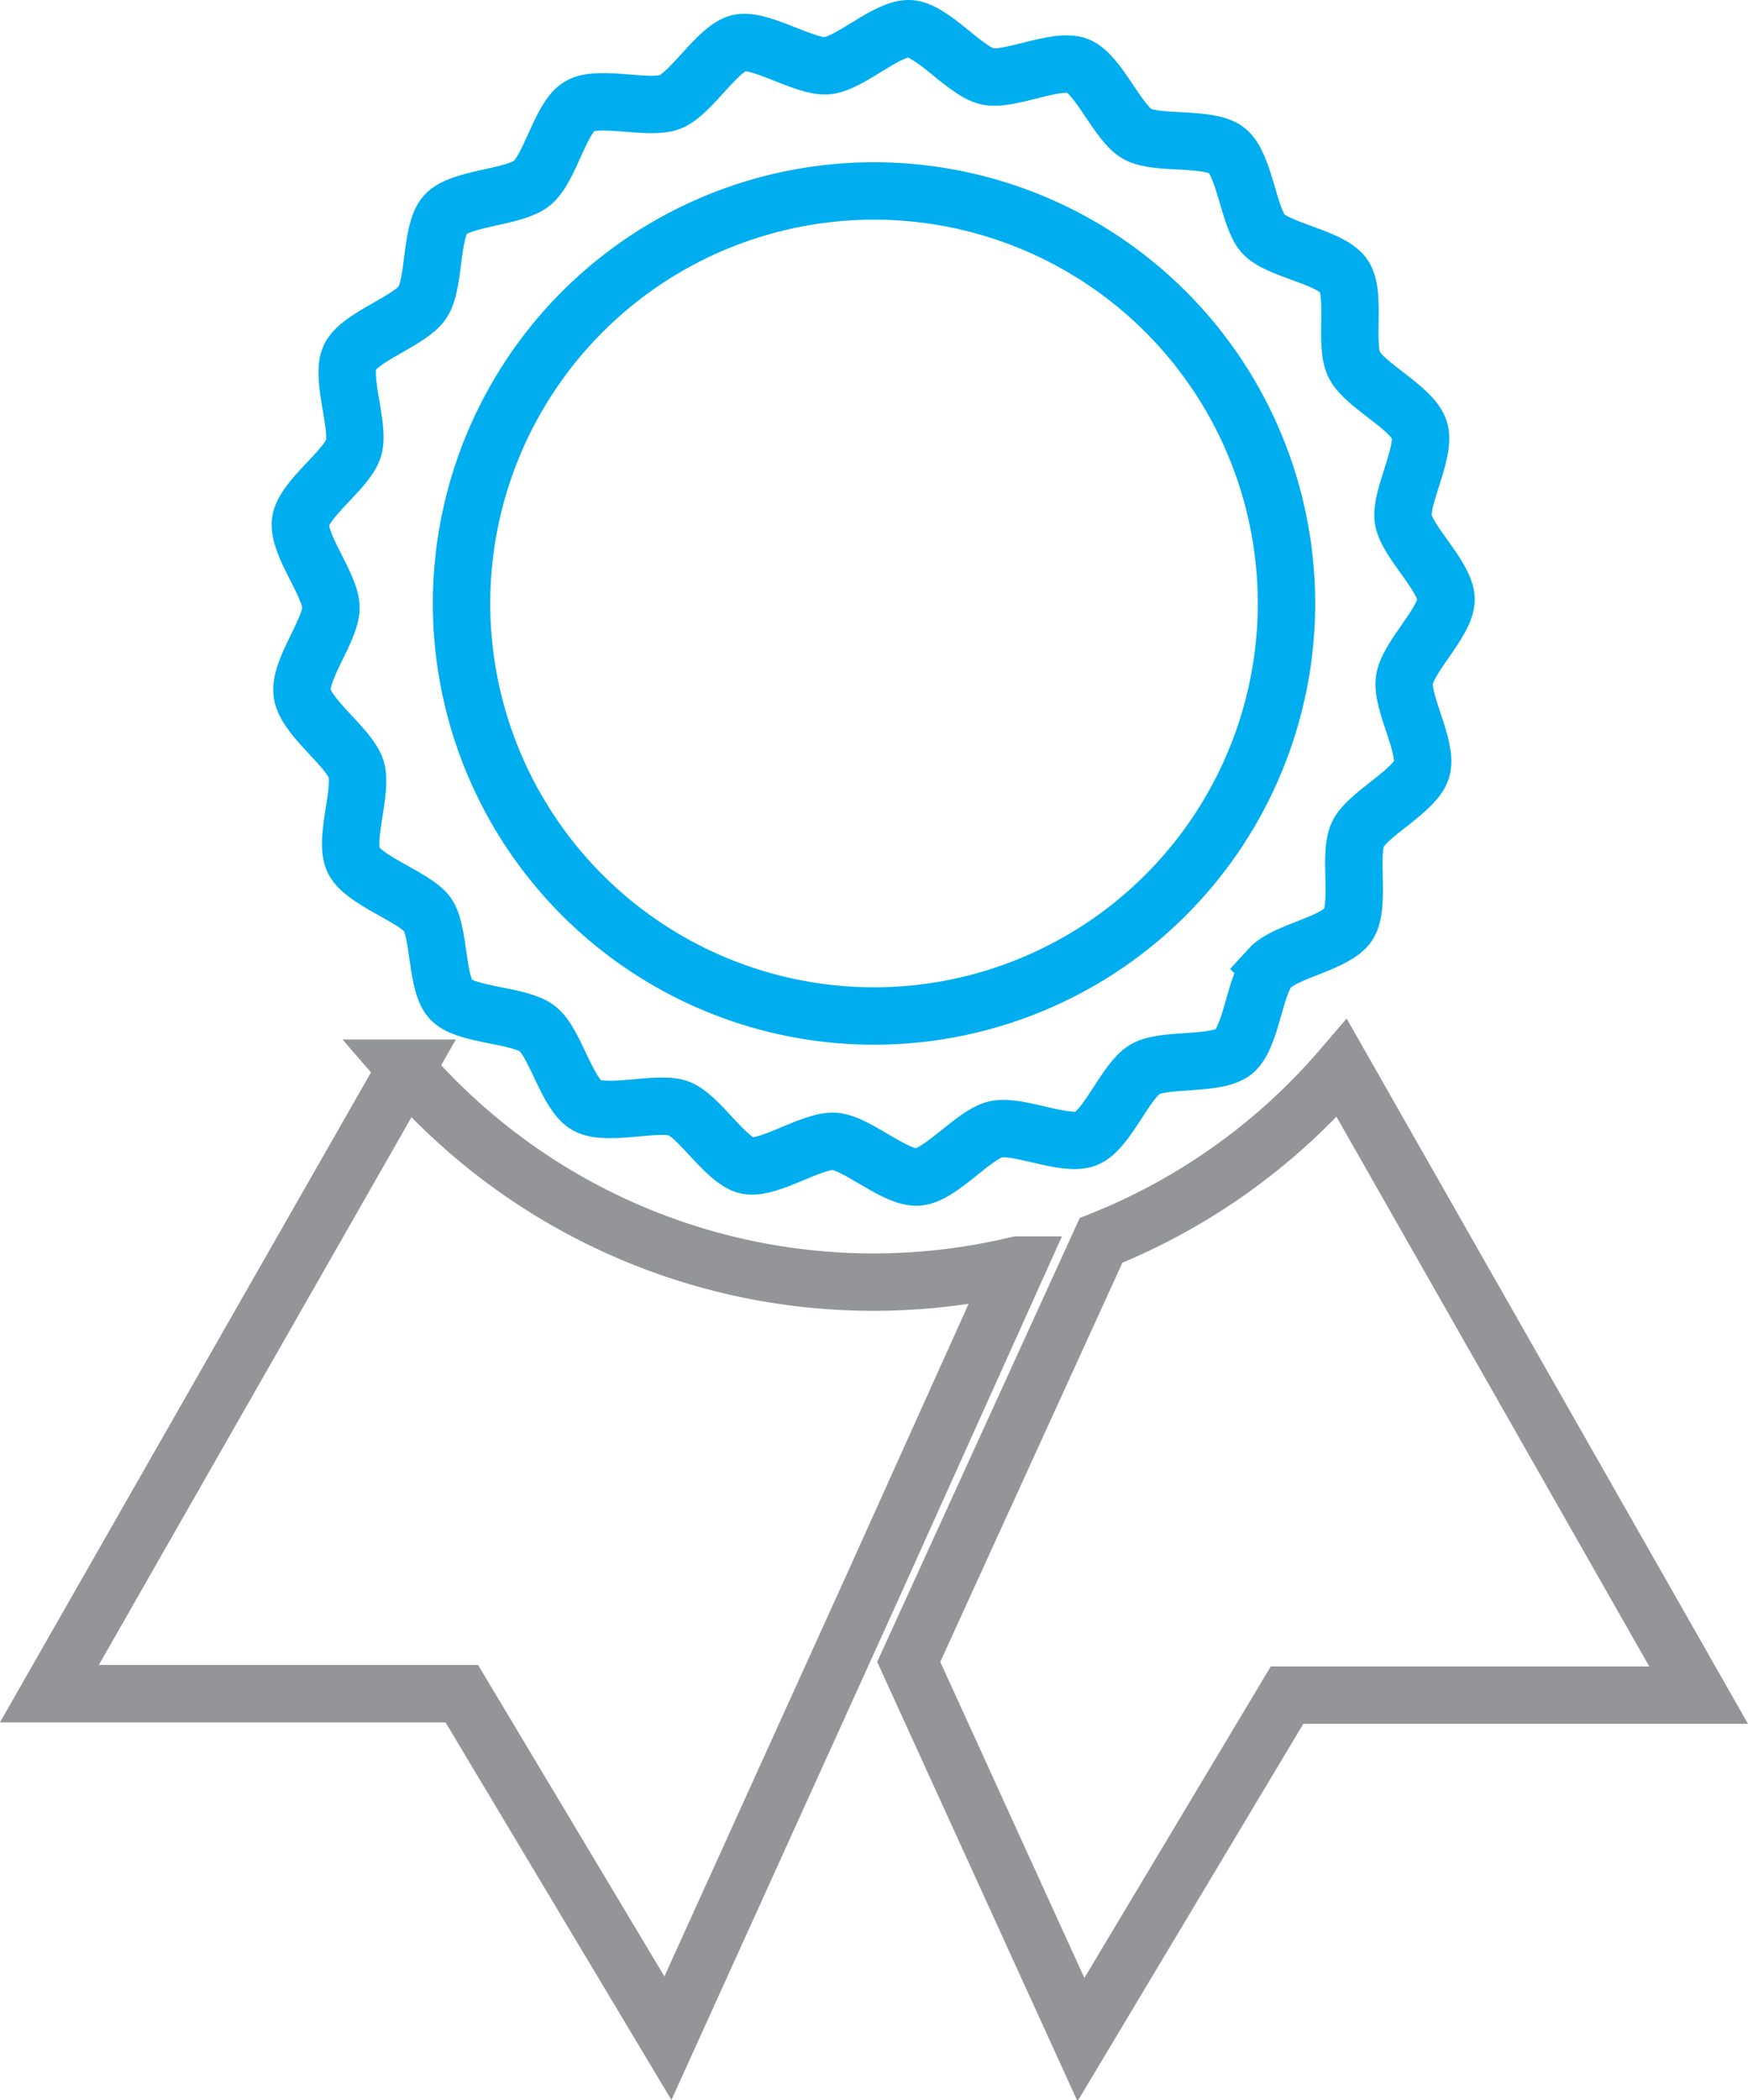
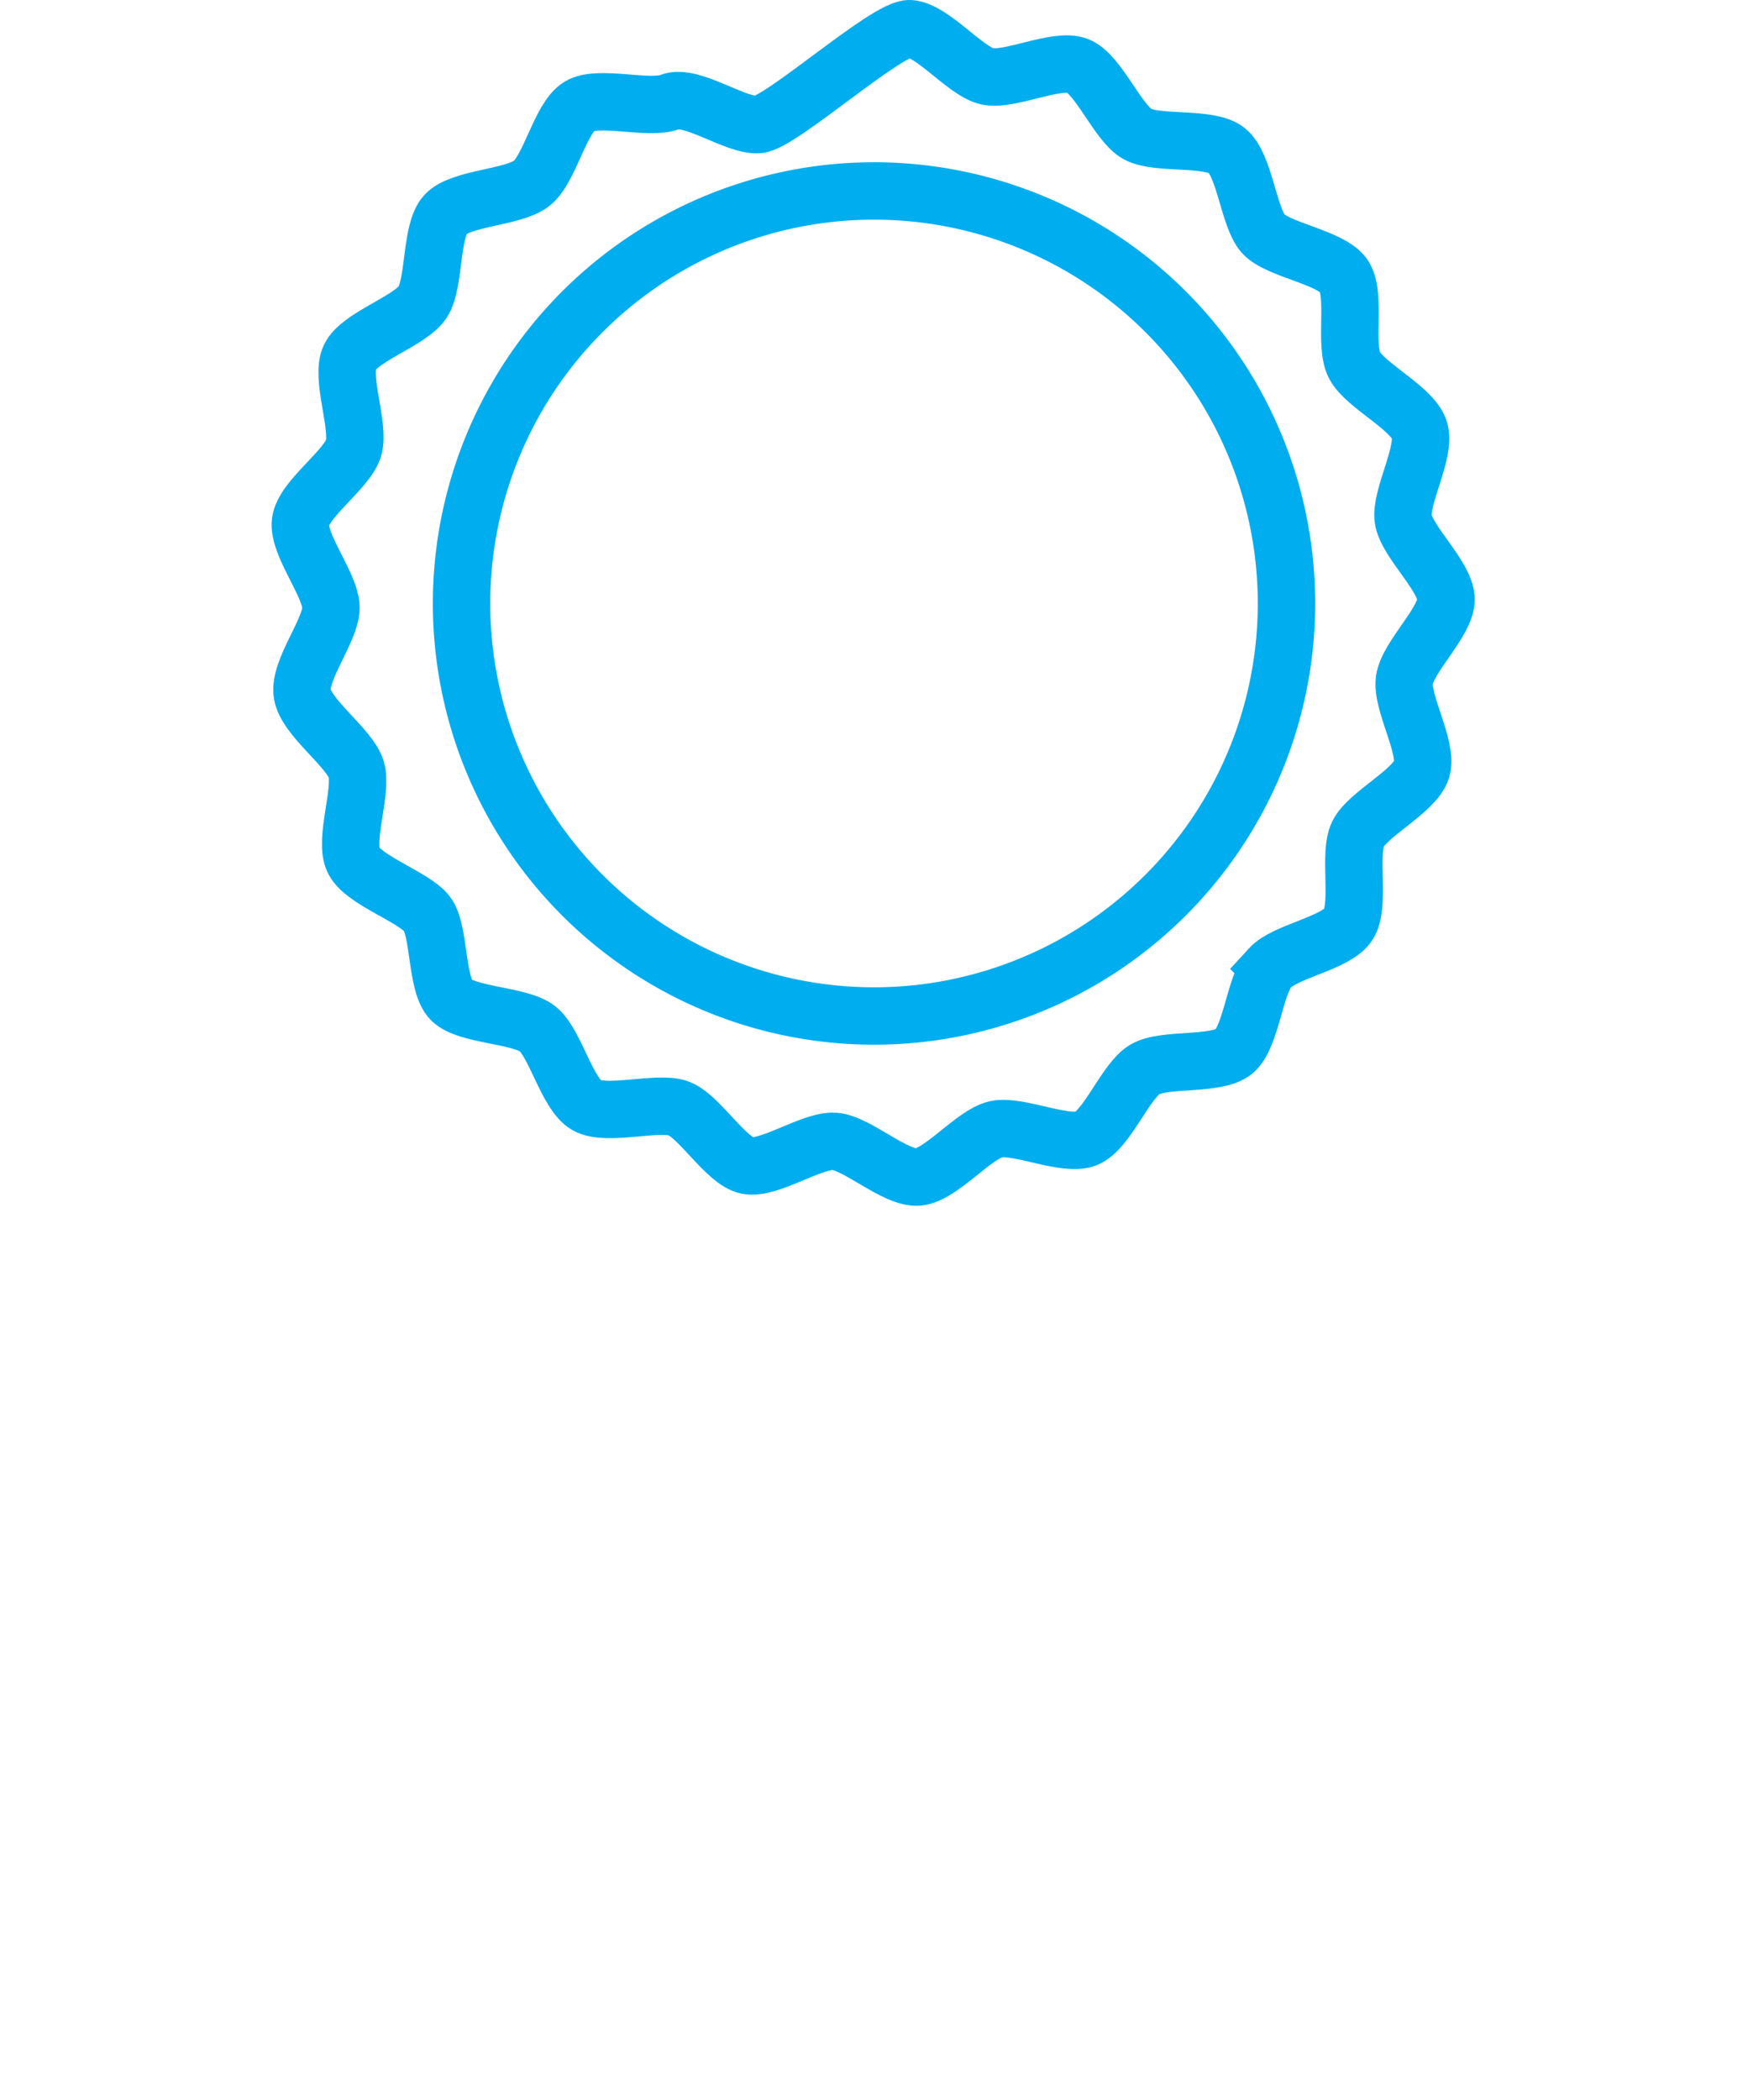
<svg xmlns="http://www.w3.org/2000/svg" viewBox="0 0 60.9 73.15">
  <defs>
    <style>.cls-1,.cls-2{fill:none;stroke-miterlimit:10;stroke-width:2px}.cls-1{stroke:#00aeef}.cls-2{stroke:#939598}</style>
  </defs>
  <title>award</title>
  <g id="Layer_2" data-name="Layer 2">
    <g id="recognition">
-       <path class="cls-1" d="M44.24 33.72c-.53.58-.64 2.41-1.25 2.91s-2.42.22-3.1.62-1.32 2.12-2.05 2.41-2.38-.5-3.15-.32S32.79 40.92 32 41s-2.13-1.18-2.92-1.24-2.29 1-3.05.84-1.68-1.76-2.42-2-2.48.29-3.17-.1-1.09-2.17-1.71-2.66-2.45-.46-3-1-.4-2.4-.85-3-2.21-1.16-2.56-1.87.32-2.41.09-3.17-1.75-1.8-1.88-2.63 1-2.21 1-3-1.17-2.2-1.06-3 1.63-1.81 1.85-2.57-.47-2.45-.13-3.16 2.09-1.25 2.53-1.91.27-2.48.8-3.06 2.36-.58 3-1.08 1-2.29 1.67-2.69 2.43.14 3.16-.15S25 1.68 25.74 1.5s2.28.85 3.07.79S30.91.95 31.7 1s1.93 1.49 2.7 1.66 2.41-.65 3.14-.37 1.4 2 2.09 2.38 2.49.08 3.11.57.76 2.31 1.26 2.89 2.35.82 2.81 1.47 0 2.43.39 3.14 2 1.47 2.25 2.23-.68 2.34-.56 3.12 1.49 2 1.49 2.79-1.34 2-1.45 2.81.83 2.35.6 3.11-1.88 1.55-2.22 2.26.1 2.49-.34 3.15-2.19.92-2.73 1.51z" />
+       <path class="cls-1" d="M44.24 33.72c-.53.58-.64 2.41-1.25 2.91s-2.42.22-3.1.62-1.32 2.12-2.05 2.41-2.38-.5-3.15-.32S32.79 40.92 32 41s-2.13-1.18-2.92-1.24-2.29 1-3.05.84-1.68-1.76-2.42-2-2.48.29-3.17-.1-1.09-2.17-1.71-2.66-2.45-.46-3-1-.4-2.4-.85-3-2.21-1.16-2.56-1.87.32-2.41.09-3.17-1.75-1.8-1.88-2.63 1-2.21 1-3-1.17-2.2-1.06-3 1.63-1.81 1.85-2.57-.47-2.45-.13-3.16 2.09-1.25 2.53-1.91.27-2.48.8-3.06 2.36-.58 3-1.08 1-2.29 1.67-2.69 2.43.14 3.16-.15s2.28.85 3.07.79S30.91.95 31.7 1s1.93 1.49 2.7 1.66 2.41-.65 3.14-.37 1.4 2 2.09 2.38 2.49.08 3.11.57.76 2.31 1.26 2.89 2.35.82 2.81 1.47 0 2.43.39 3.14 2 1.47 2.25 2.23-.68 2.34-.56 3.12 1.49 2 1.49 2.79-1.34 2-1.45 2.81.83 2.35.6 3.11-1.88 1.55-2.22 2.26.1 2.49-.34 3.15-2.19.92-2.73 1.51z" />
      <path class="cls-1" d="M32.32 35.27A14.37 14.37 0 1 1 44.7 22.88a14.38 14.38 0 0 1-12.38 12.39z" />
-       <path class="cls-2" d="M14.16 37.21L1.72 59h14.37l7.18 12 7.18-15.83 5-11.1a21.57 21.57 0 0 1-21.33-6.86zM46.75 37.21a21.6 21.6 0 0 1-8.39 6l-6.7 14.68 6 13.16 7.18-12h14.34z" />
    </g>
  </g>
</svg>